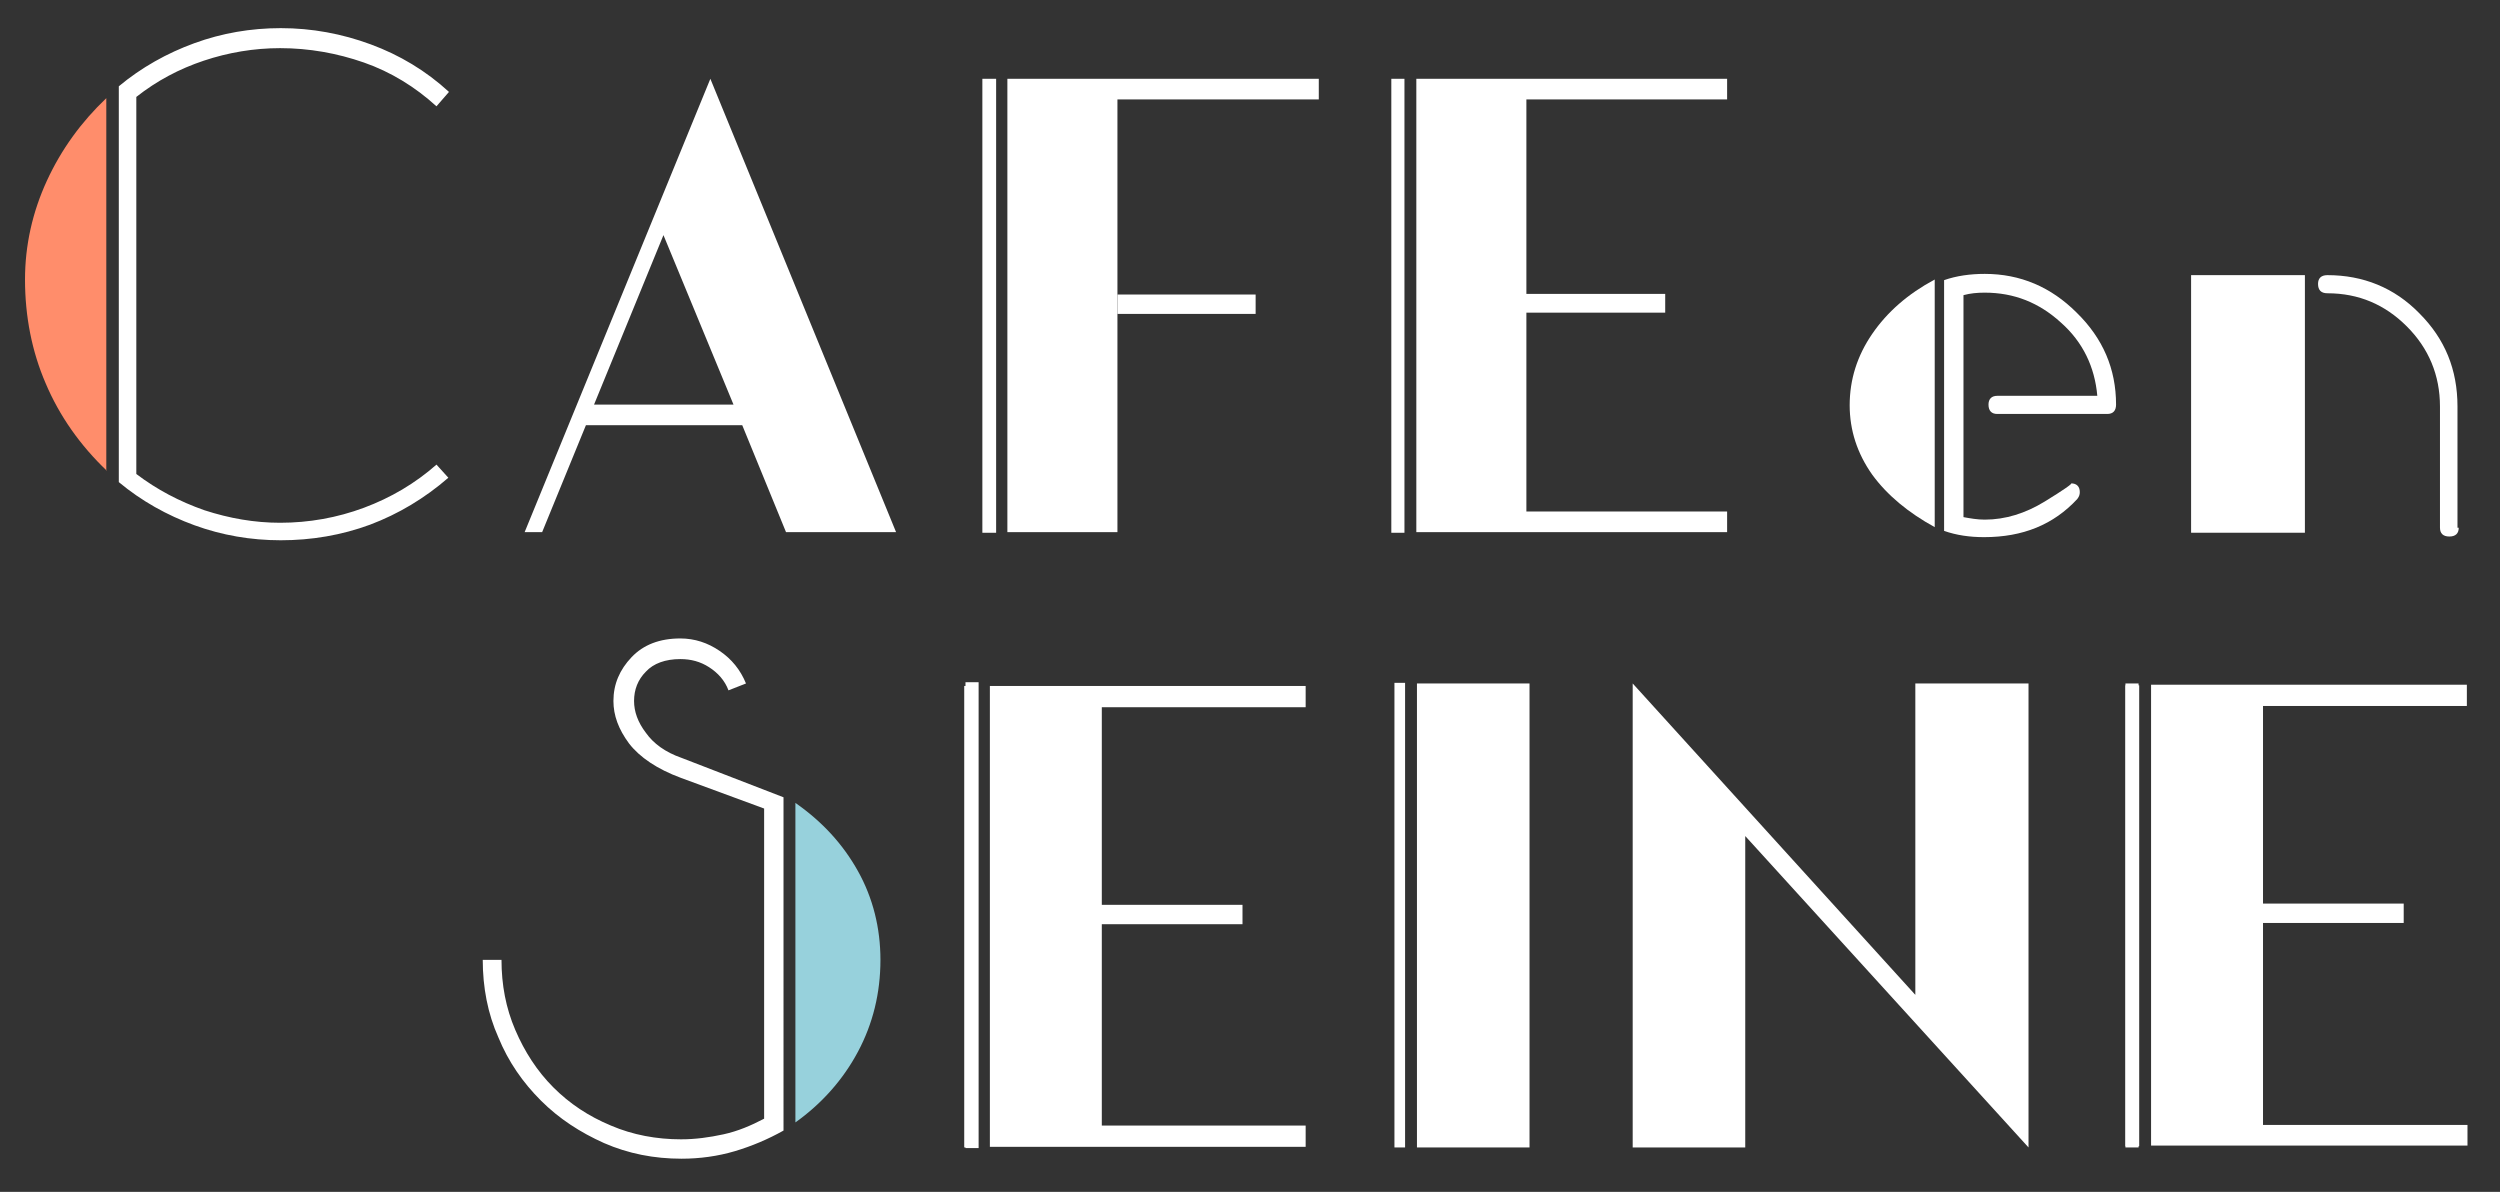
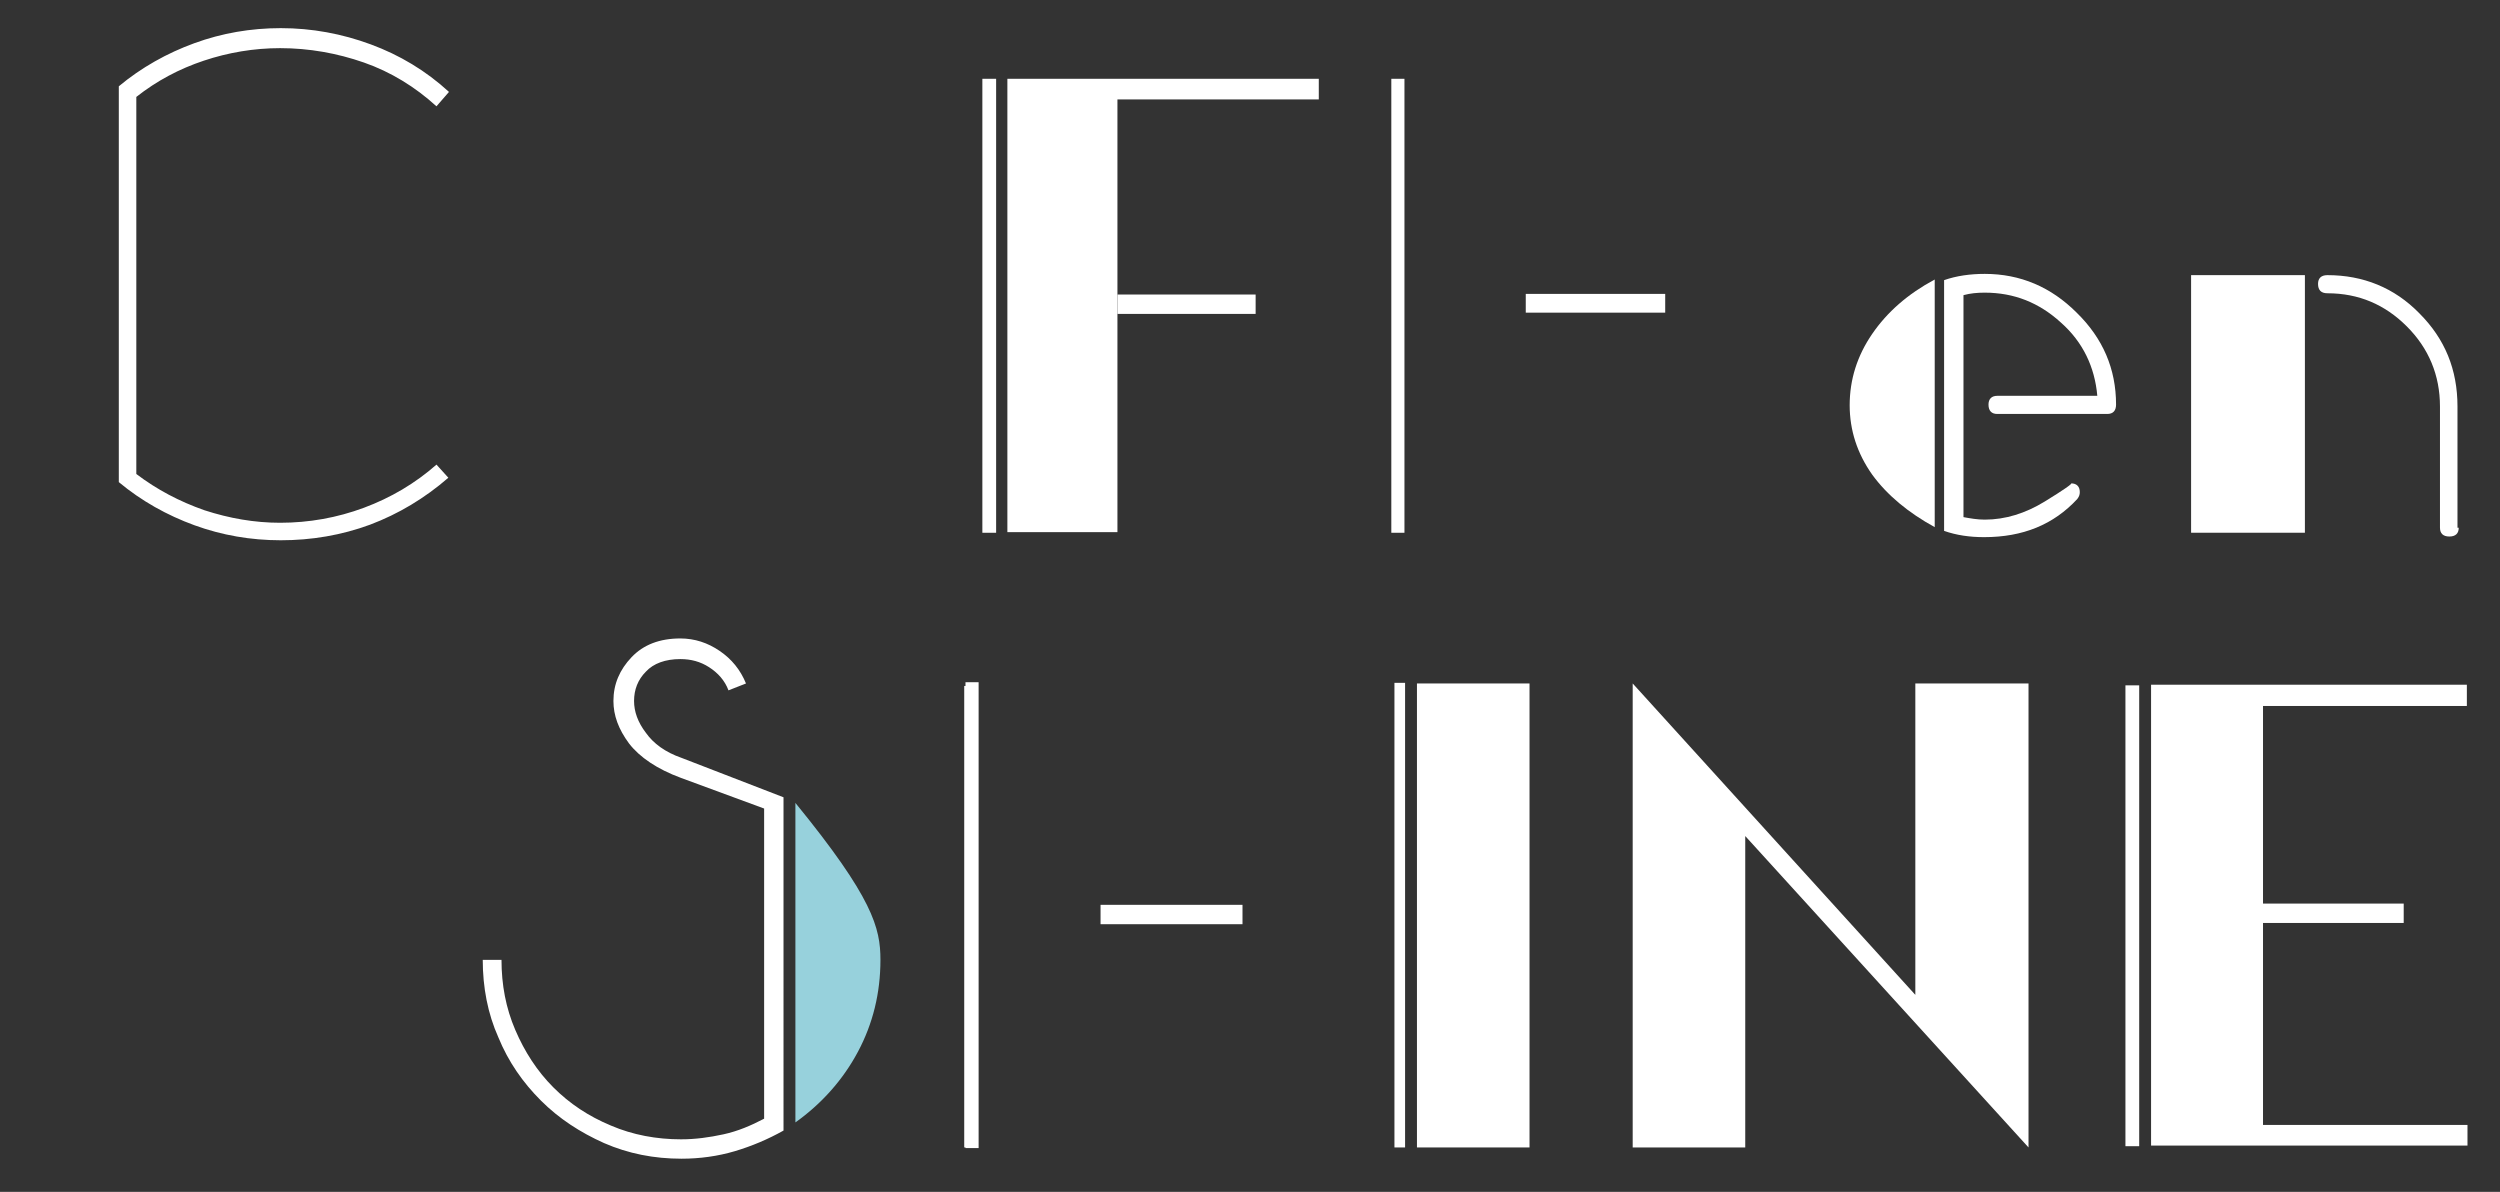
<svg xmlns="http://www.w3.org/2000/svg" version="1.1" id="Layer_1" x="0px" y="0px" width="399.8px" height="190.6px" viewBox="0 0 399.8 190.6" style="enable-background:new 0 0 399.8 190.6;" xml:space="preserve">
  <rect x="0" y="0" width="399.8" height="190.6" fill="#333333" stroke="none" />
  <style type="text/css">
	.st0{fill:#FFFFFF;}
	.st1{fill:#97D1DC;}
	.st2{fill:#FF8D6B;}
</style>
  <g>
    <polygon class="st0" points="244.6,109.3 244.6,183.5 226.6,183.5 226.6,109.3 244.6,109.3  " />
    <polygon class="st0" points="324.4,109.3 324.4,183.5 279.1,133.7 279.1,183.5 261.1,183.5 261.1,109.3 306.3,159.1 306.3,109.3    324.4,109.3  " />
    <polygon class="st0" points="154.4,183.6 156.5,183.6 156.5,109.1 154.4,109.1 154.4,183.6  " />
-     <polygon class="st0" points="339.9,183.5 342,183.5 342,109.3 339.9,109.3 339.9,183.5  " />
    <polygon class="st0" points="223,183.5 224.7,183.5 224.7,109.2 223,109.2 223,183.5  " />
    <path class="st0" d="M125.3,180.8c-2.5,1.4-5.1,2.5-7.8,3.3c-2.7,0.8-5.6,1.2-8.5,1.2c-4.4,0-8.5-0.8-12.4-2.5   c-3.8-1.7-7.2-3.9-10.1-6.8c-2.9-2.9-5.2-6.2-6.8-10.1c-1.7-3.8-2.5-8-2.5-12.4h3c0,4,0.7,7.7,2.2,11.2c1.5,3.5,3.5,6.6,6.1,9.2   c2.6,2.6,5.6,4.6,9.2,6.1c3.5,1.5,7.3,2.2,11.2,2.2c2.3,0,4.5-0.3,6.8-0.8c2.3-0.5,4.4-1.4,6.5-2.5v-49.6l-13.3-4.9   c-3.8-1.4-6.6-3.3-8.3-5.5c-1.7-2.3-2.5-4.5-2.5-6.8c0-2.7,1-5,2.9-7c1.9-2,4.5-3,7.8-3c2.3,0,4.4,0.7,6.3,2c1.9,1.3,3.3,3,4.2,5.2   l-2.8,1.1c-0.6-1.6-1.7-2.8-3.1-3.7c-1.4-0.9-2.9-1.3-4.6-1.3c-2.4,0-4.3,0.7-5.5,2c-1.3,1.3-1.9,2.9-1.9,4.7   c0,1.7,0.6,3.4,1.9,5.1c1.2,1.7,3.1,3.1,5.7,4l16.3,6.3V180.8L125.3,180.8z" />
-     <path class="st1" d="M140.8,153.5c0,5.3-1.2,10.2-3.6,14.7c-2.4,4.5-5.8,8.3-10,11.3v-51.1c4.3,3,7.6,6.6,10,10.9   C139.6,143.6,140.8,148.4,140.8,153.5L140.8,153.5z" />
-     <polygon class="st0" points="176.2,166 176.2,180 208.8,180 208.8,183.4 158.3,183.4 158.3,109.7 208.8,109.7 208.8,113.1    176.2,113.1 176.2,162.7 176.2,166  " />
+     <path class="st1" d="M140.8,153.5c0,5.3-1.2,10.2-3.6,14.7c-2.4,4.5-5.8,8.3-10,11.3v-51.1C139.6,143.6,140.8,148.4,140.8,153.5L140.8,153.5z" />
    <polygon class="st0" points="154.2,183.5 156.4,183.5 156.4,109.7 154.2,109.7 154.2,183.5  " />
    <polygon class="st0" points="198.7,147.8 176,147.8 176,144.7 198.7,144.7 198.7,147.8  " />
    <polygon class="st0" points="361.9,165.9 361.9,179.9 394.6,179.9 394.6,183.2 344,183.2 344,109.5 394.5,109.5 394.5,112.9    361.9,112.9 361.9,162.5 361.9,165.9  " />
    <polygon class="st0" points="339.9,183.3 342.1,183.3 342.1,109.6 339.9,109.6 339.9,183.3  " />
    <polygon class="st0" points="384.4,147.6 361.8,147.6 361.8,144.5 384.4,144.5 384.4,147.6  " />
-     <path class="st0" d="M95,64.7h22.3l-11.2-27.1L95,64.7L95,64.7z M113.6,12.6l29.7,72.5h-17.6l-7-17.1h-25l-7,17.1h-2.8L113.6,12.6   L113.6,12.6z" />
    <polygon class="st0" points="178.7,68 178.7,85.1 161.1,85.1 161.1,12.6 210.9,12.6 210.9,15.9 178.7,15.9 178.7,64.7 178.7,68     " />
-     <polygon class="st0" points="244.1,68 244.1,81.8 276.2,81.8 276.2,85.1 226.5,85.1 226.5,12.6 276.2,12.6 276.2,15.9 244.1,15.9    244.1,64.7 244.1,68  " />
    <polygon class="st0" points="159.3,85.2 157.1,85.2 157.1,12.6 159.3,12.6 159.3,85.2  " />
    <polygon class="st0" points="222.5,85.2 224.6,85.2 224.6,12.6 222.5,12.6 222.5,85.2  " />
-     <path class="st2" d="M17.1,75.3c-4.3-4.1-7.6-8.8-9.8-14C5.1,56.2,4,50.6,4,44.7c0-5.5,1.2-10.8,3.5-15.8c2.3-5,5.5-9.4,9.5-13.2   V75.3L17.1,75.3z" />
    <path class="st0" d="M71.7,76.4c-3.8,3.3-8,5.8-12.5,7.5c-4.6,1.7-9.4,2.5-14.3,2.5c-4.8,0-9.4-0.8-13.8-2.4   c-4.4-1.6-8.5-3.9-12.1-6.9V13.8c3.6-3,7.7-5.3,12.1-6.9c4.4-1.6,9-2.4,13.8-2.4c5,0,9.8,0.9,14.4,2.6c4.6,1.7,8.8,4.2,12.5,7.6   L69.8,17c-3.4-3.1-7.3-5.5-11.6-7c-4.3-1.5-8.8-2.3-13.4-2.3c-4.2,0-8.3,0.7-12.2,2c-3.9,1.3-7.5,3.2-10.8,5.8v60.3   c3.3,2.5,6.9,4.4,10.9,5.8c4,1.3,8,2,12.1,2c4.6,0,9.1-0.8,13.4-2.4c4.3-1.6,8.2-3.9,11.6-6.9L71.7,76.4L71.7,76.4z" />
    <polygon class="st0" points="200.8,50.2 178.7,50.2 178.7,47.1 200.8,47.1 200.8,50.2  " />
    <polygon class="st0" points="266.3,50 244,50 244,47 266.3,47 266.3,50  " />
    <path class="st0" d="M310.9,44.8c2-0.7,4.2-1,6.5-1c5.7,0,10.6,2.1,14.7,6.2c4.2,4.1,6.3,9,6.3,14.7c0,1-0.5,1.5-1.4,1.5h-17.6   c-0.9,0-1.4-0.5-1.4-1.5c0-0.9,0.5-1.4,1.4-1.4h16c-0.4-4.6-2.3-8.6-5.8-11.7c-3.5-3.2-7.5-4.8-12.2-4.8c-1.2,0-2.3,0.1-3.4,0.4   v35.5c1.1,0.2,2.2,0.4,3.4,0.4c3.3,0,6.5-1,9.6-2.9c3.1-1.9,4.5-2.9,4.2-2.9c0.9,0,1.4,0.5,1.4,1.4c0,0.4-0.1,0.7-0.4,1.1   c-3.8,4.1-8.7,6.1-14.9,6.1c-2.3,0-4.4-0.3-6.4-1L310.9,44.8L310.9,44.8z" />
    <path class="st0" d="M393.2,84.4c0,0.9-0.5,1.4-1.5,1.4c-1,0-1.5-0.5-1.5-1.4V65c0-5-1.8-9.3-5.3-12.8c-3.5-3.5-7.7-5.3-12.7-5.3   c-1,0-1.5-0.5-1.5-1.5c0-0.9,0.5-1.4,1.5-1.4c5.7,0,10.7,2,14.7,6.1c4.1,4.1,6.1,9,6.1,14.9V84.4L393.2,84.4z M368.6,85.2h-18.2V44   h18.2V85.2L368.6,85.2z" />
    <path class="st0" d="M295.8,64.8c0-4.1,1.2-7.9,3.6-11.4c2.4-3.5,5.7-6.4,10-8.7v39.6c-4.2-2.3-7.6-5.1-10-8.4   C297,72.5,295.8,68.8,295.8,64.8L295.8,64.8z" />
  </g>
</svg>